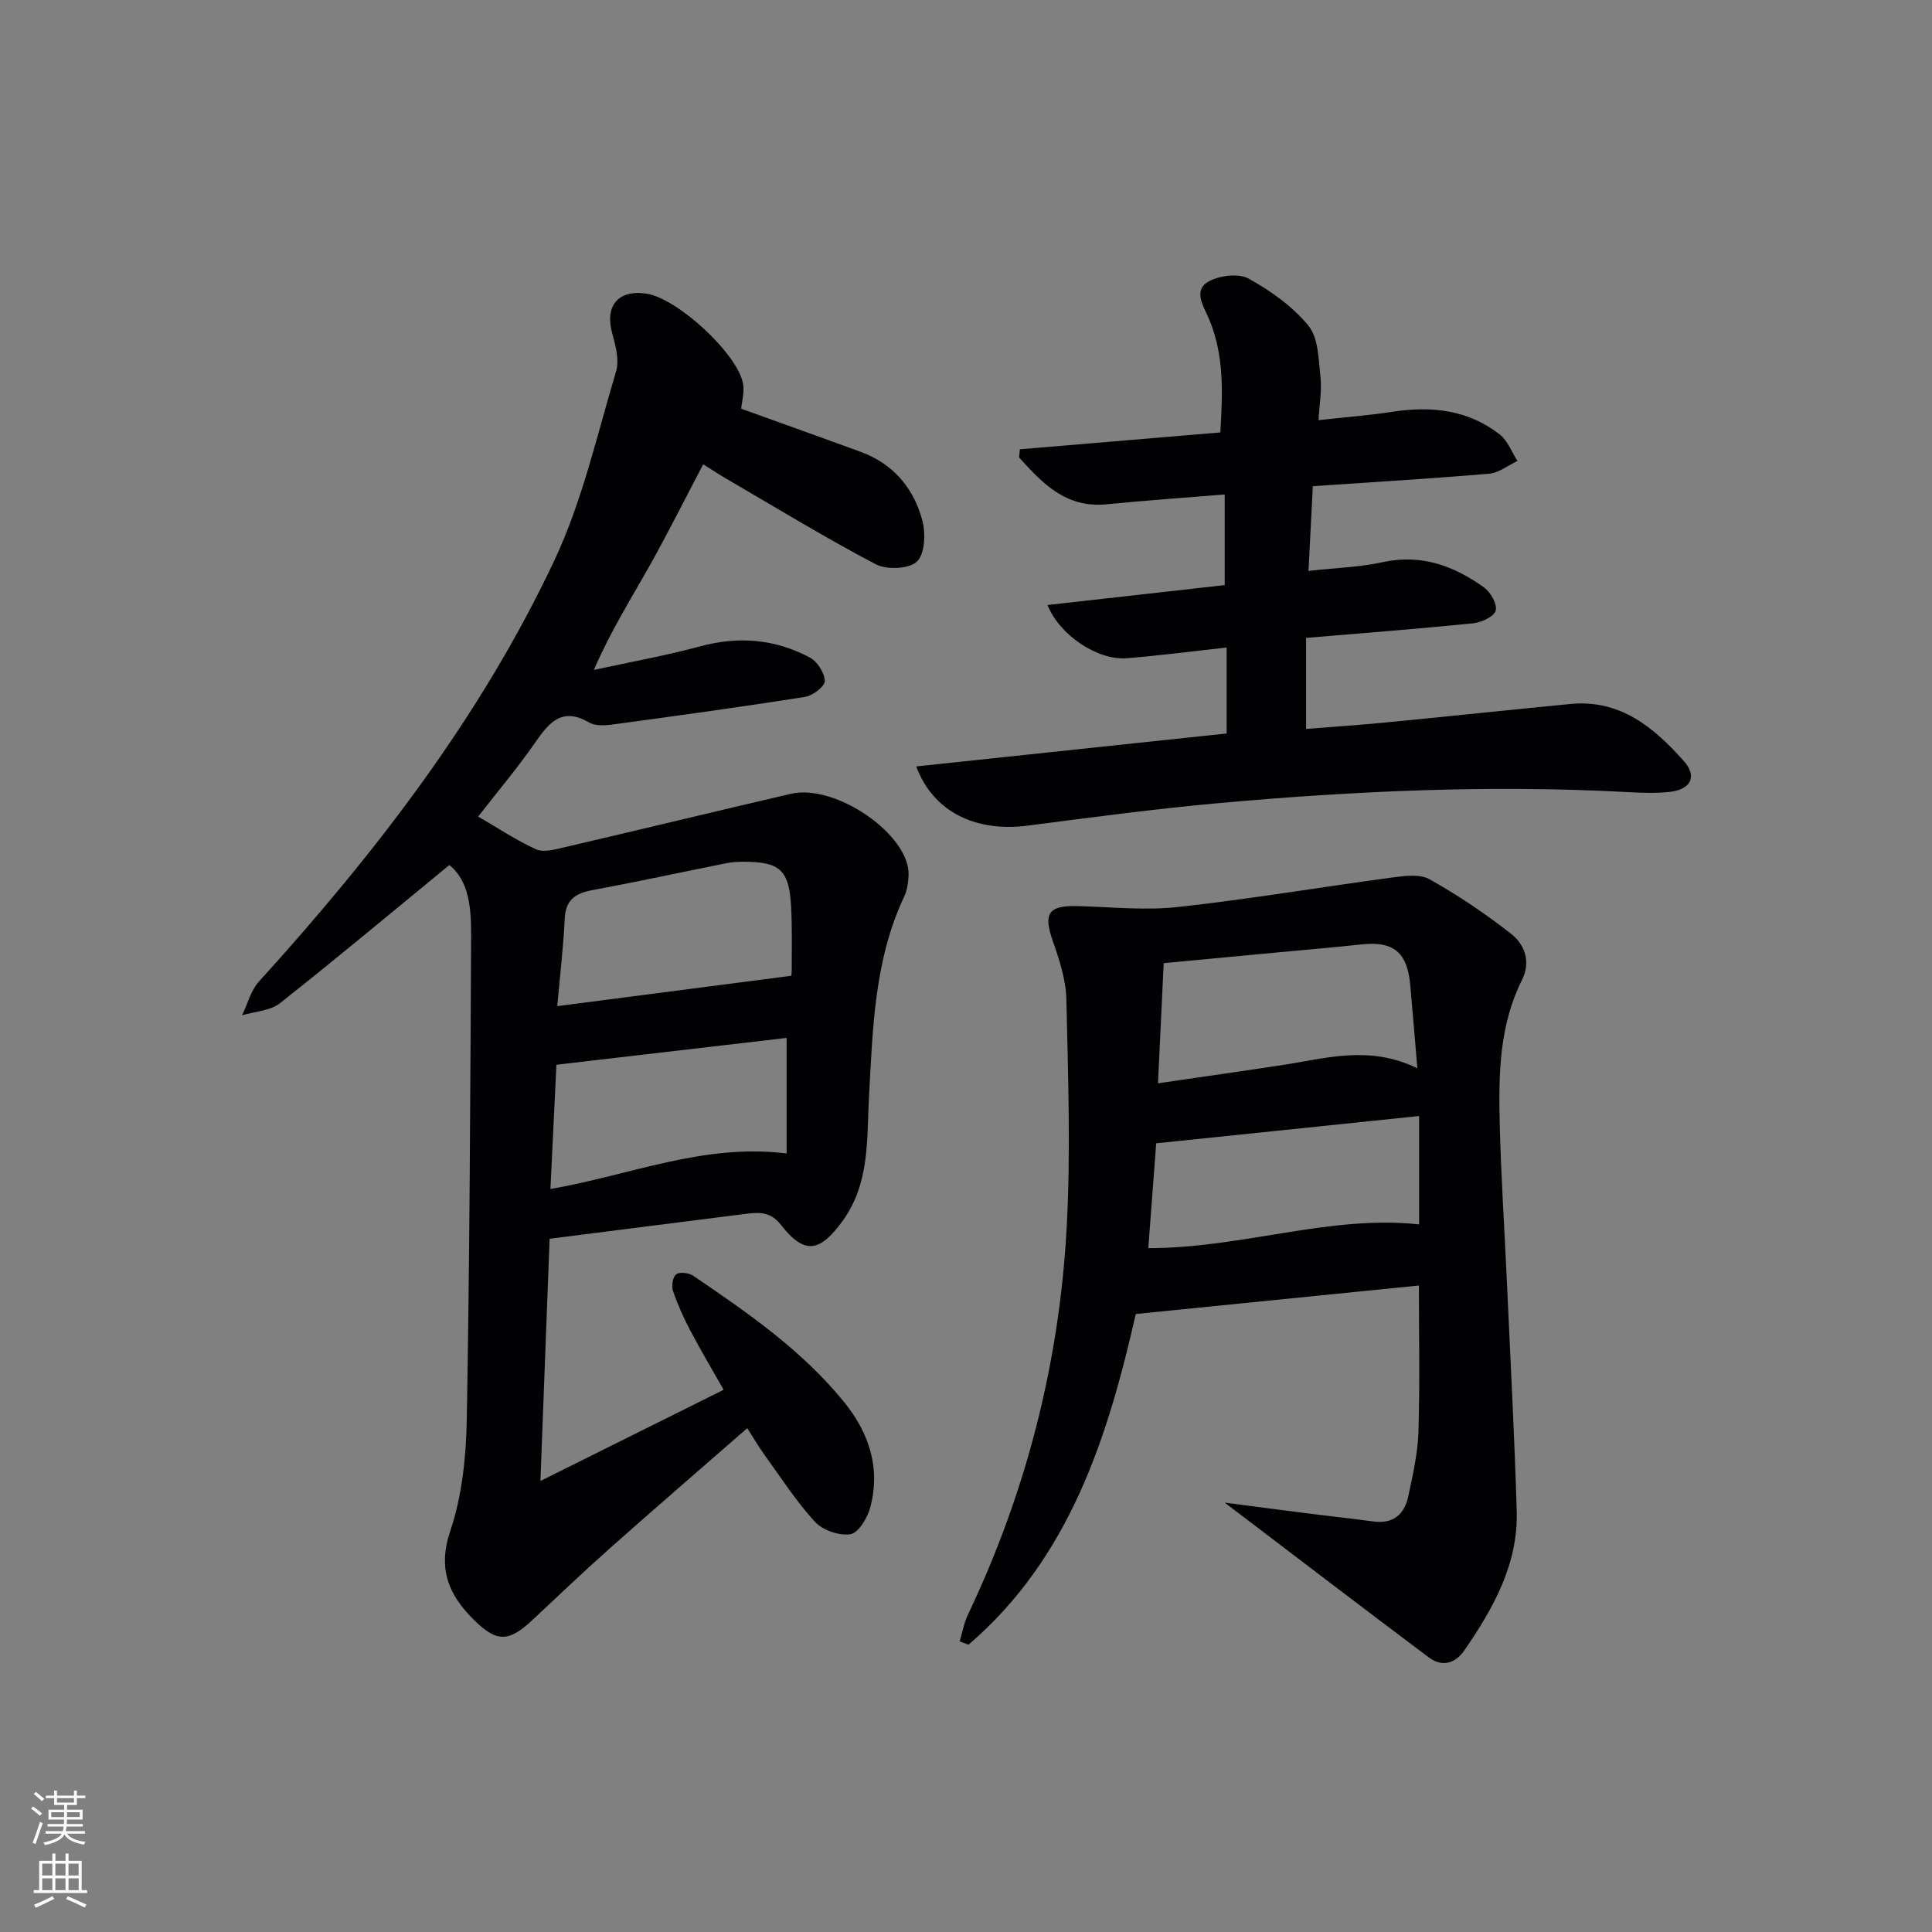
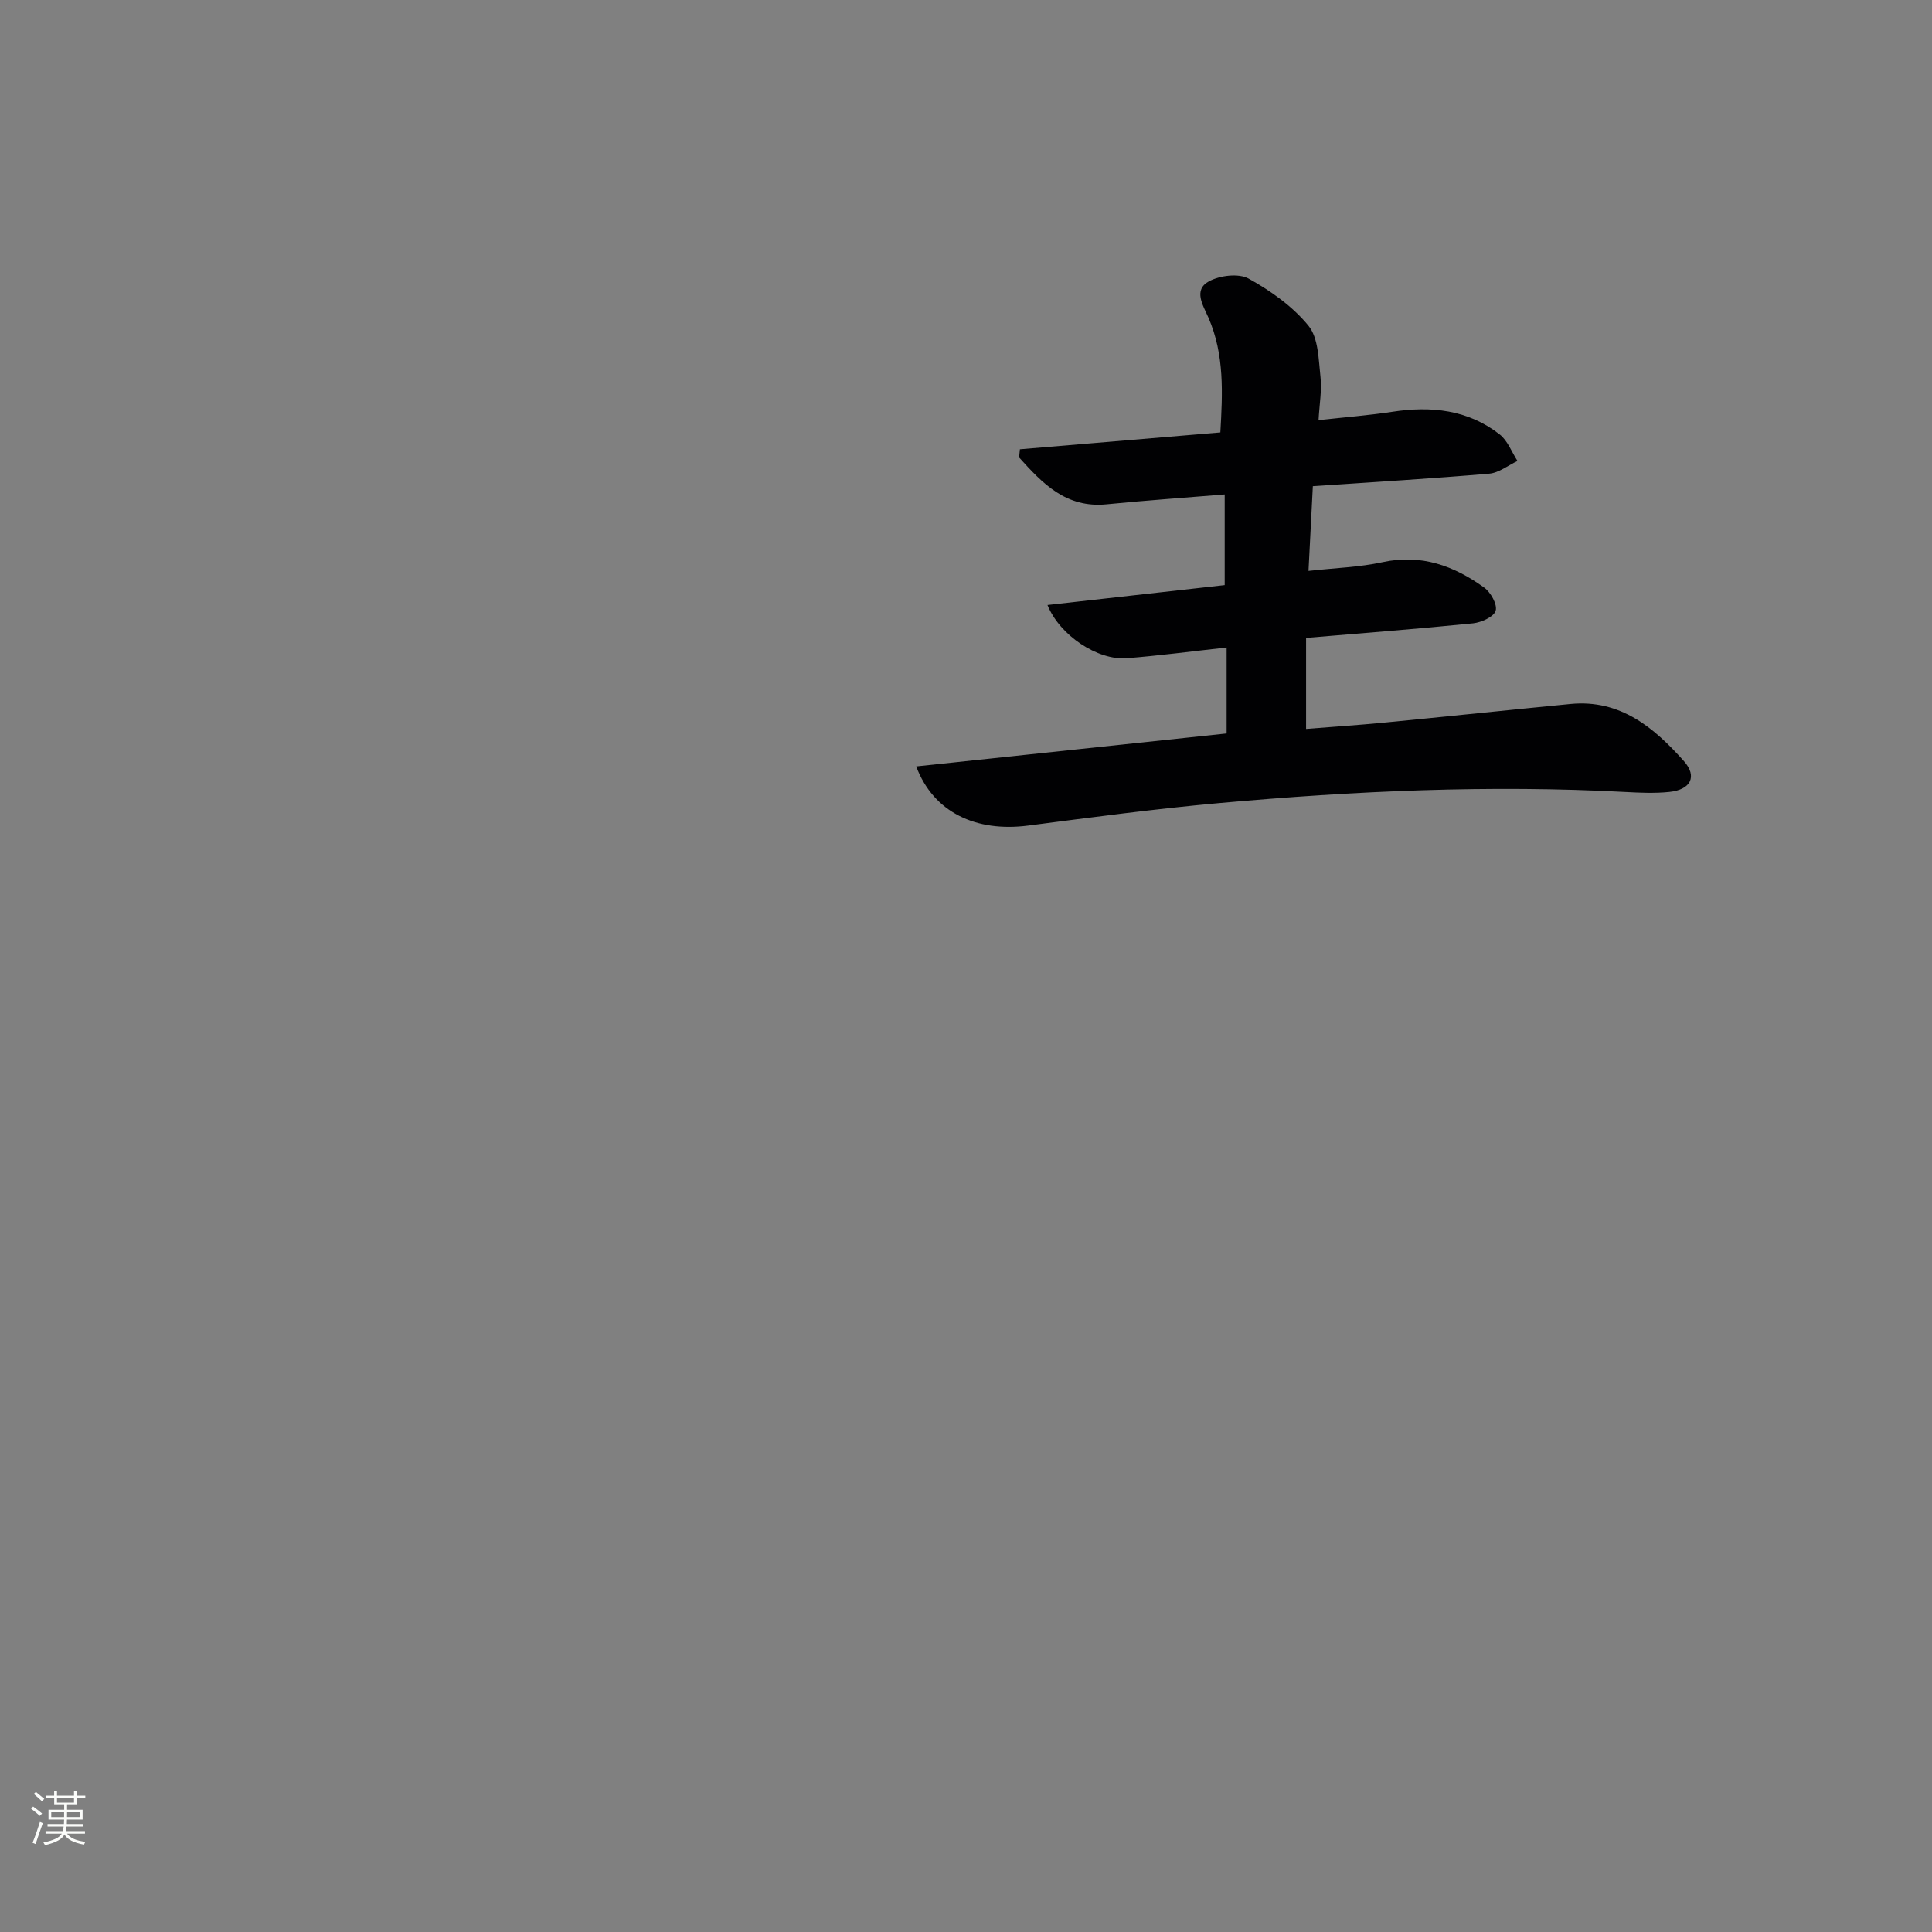
<svg xmlns="http://www.w3.org/2000/svg" enable-background="new 0 0 400 400" viewBox="0 0 400 400">
  <rect x="0" y="0" width="400" height="400" fill="#808080" stroke="none" />
  <g fill="#010103">
-     <path d="m113.79 256.47c-.61 16.16-1.22 32.2-1.9 50.15 13.44-6.69 25.49-12.69 37.93-18.88-2.43-4.29-4.78-8.22-6.91-12.28-1.39-2.64-2.63-5.39-3.58-8.21-.34-1.01-.04-2.92.68-3.43.75-.53 2.63-.29 3.53.32 11.3 7.69 22.57 15.45 31.27 26.2 5.17 6.38 7.56 13.73 5.33 21.88-.58 2.13-2.46 5.19-4.09 5.43-2.32.34-5.73-.83-7.34-2.59-3.91-4.26-7.07-9.21-10.48-13.92-1.16-1.6-2.15-3.32-3.52-5.45-9.63 8.4-19.04 16.52-28.33 24.77-5.48 4.86-10.78 9.92-16.13 14.93-4.94 4.63-7.42 4.68-12.2-.08-5.16-5.13-7.47-10.47-4.83-18.32 2.44-7.26 3.28-15.31 3.42-23.04.6-33.3.72-66.61.9-99.92.03-5.75-.31-11.58-4.51-14.93-11.69 9.59-23.25 19.27-35.08 28.61-2.01 1.59-5.19 1.7-7.83 2.49 1.14-2.35 1.81-5.13 3.49-6.98 24.04-26.5 45.85-54.67 61.15-87.16 5.81-12.34 8.85-26 12.79-39.17.69-2.32-.07-5.27-.77-7.76-1.62-5.76 1.13-9.2 7.03-8.34 6.44.94 19.02 12.54 20.05 18.75.28 1.7-.26 3.54-.4 5.08 8.28 2.99 16.52 5.92 24.73 8.93 6.78 2.48 11.02 7.56 12.79 14.28.7 2.66.49 6.95-1.17 8.46-1.68 1.54-6.26 1.71-8.53.52-10.58-5.57-20.81-11.82-31.16-17.85-1.42-.83-2.79-1.74-4.53-2.83-3.79 7.21-7.33 14.3-11.21 21.21-3.81 6.77-7.96 13.35-11.43 21.36 7.34-1.6 14.75-2.92 22-4.88 7.97-2.16 15.53-1.51 22.7 2.3 1.55.82 3.04 3.16 3.12 4.86.05 1.07-2.46 3.04-4.02 3.29-13.27 2.1-26.58 3.92-39.89 5.73-1.61.22-3.61.33-4.9-.42-5.5-3.2-8.19-.13-11.07 4.03-3.68 5.32-7.88 10.29-11.89 15.45 4.09 2.37 7.89 4.92 11.99 6.78 1.55.7 3.87.05 5.74-.39 15.68-3.65 31.32-7.45 47-11.1 9.33-2.17 24.77 8.58 24.38 16.91-.07 1.47-.28 3.04-.9 4.35-6.2 13.16-6.51 27.29-7.29 41.41-.49 8.84.24 17.96-5.54 25.86-4.65 6.36-7.83 6.97-12.67.74-2.22-2.85-4.63-2.64-7.45-2.29-13.15 1.68-26.32 3.35-40.47 5.14zm49.07-41.58c-15.9 1.85-31.76 3.7-47.66 5.55-.42 8.65-.82 17.02-1.24 25.73 16.48-2.84 31.68-9.5 48.9-7.36 0-7.98 0-15.54 0-23.92zm-47.48-6.58c16.44-2.13 32.17-4.17 48.41-6.28-.05.43.13-.37.13-1.17 0-4.32.1-8.64-.12-12.95-.39-7.82-2.28-9.52-10.03-9.49-1.15.01-2.33.08-3.45.31-9.24 1.85-18.45 3.85-27.71 5.57-3.54.65-5.51 2.04-5.69 5.93-.27 5.72-.95 11.42-1.54 18.08z" />
-     <path d="m253.56 311.1c6.51.85 11.75 1.55 16.99 2.21 4.61.58 9.24 1.09 13.85 1.7 4.1.54 6.4-1.54 7.18-5.25.93-4.38 1.95-8.82 2.09-13.26.31-9.92.1-19.86.1-30.35-19.29 1.94-38.73 3.9-58.62 5.9-5.8 25.55-13.66 50.47-34.64 68.48-.61-.23-1.21-.47-1.82-.7.56-1.85.89-3.81 1.71-5.53 12.07-25.36 18.92-52.13 20.44-80.08.86-15.74.29-31.57-.06-47.34-.09-4.04-1.45-8.17-2.81-12.05-2.02-5.78-.92-7.42 5.31-7.23 6.9.2 13.88.93 20.69.18 14.85-1.64 29.59-4.14 44.41-6.12 2.52-.34 5.65-.73 7.64.4 5.89 3.33 11.57 7.13 16.89 11.32 2.79 2.2 4.06 5.79 2.22 9.47-4.65 9.26-4.87 19.24-4.64 29.21.25 11.13 1 22.25 1.5 33.38.71 15.78 1.56 31.56 2.03 47.35.33 11-4.83 20.18-10.84 28.9-1.9 2.75-4.63 3.51-7.36 1.46-13.67-10.25-27.23-20.63-42.26-32.05zm39.89-89.92c-.55-6.46-.99-11.89-1.48-17.31-.62-6.74-3.49-9.05-10.07-8.34-5.77.62-11.55 1.11-17.32 1.65-7.7.73-15.41 1.45-23.65 2.23-.39 8.23-.76 16.1-1.18 24.87 9.25-1.35 17.56-2.52 25.86-3.79 8.95-1.36 17.88-4.17 27.84.69zm-55.71 37.24c19.56-.02 37.6-6.93 56.07-4.92 0-7.33 0-14.67 0-22.44-18.54 1.92-36.3 3.77-54.43 5.65-.53 7.1-1.06 14.15-1.64 21.71z" />
    <path d="m253.56 121.14c0-6.8 0-12.58 0-18.77-8.34.69-16.4 1.24-24.43 2.04-8.45.84-13.31-4.35-18.14-9.7.06-.56.11-1.13.17-1.69 13.62-1.14 27.24-2.29 41.5-3.49.46-8.06.89-16.04-2.47-23.77-1.09-2.51-3.2-5.71.1-7.51 2.26-1.23 6.16-1.71 8.24-.56 4.57 2.53 9.12 5.76 12.38 9.76 2.07 2.54 2.07 6.95 2.48 10.58.31 2.72-.21 5.54-.4 8.96 5.49-.61 10.4-.99 15.26-1.73 8.04-1.24 15.66-.45 22.24 4.68 1.65 1.29 2.48 3.64 3.69 5.5-1.95.91-3.85 2.46-5.86 2.63-11.91 1.02-23.85 1.73-36.51 2.59-.29 5.65-.58 11.2-.9 17.54 5.55-.62 10.53-.76 15.3-1.8 8.02-1.76 14.82.74 21.07 5.25 1.36.98 2.77 3.51 2.38 4.8-.38 1.25-2.96 2.42-4.68 2.6-11.39 1.15-22.8 2.02-34.57 3.02v18.85c5.33-.43 10.71-.78 16.07-1.3 12.9-1.25 25.79-2.62 38.69-3.87 10.28-.99 17.29 4.89 23.48 11.85 2.81 3.17 1.39 5.9-3.01 6.36-2.97.31-6 .18-8.99.02-28.14-1.51-56.21-.23-84.23 2.29-13.22 1.19-26.4 2.95-39.57 4.66-10.75 1.39-19.58-2.71-23.16-12.25 21.77-2.31 43.2-4.59 64.27-6.82 0-6.14 0-11.73 0-17.8-7.27.8-13.97 1.69-20.7 2.22-5.99.47-13.86-4.72-16.39-11.02 12.29-1.39 24.39-2.74 36.69-4.12z" />
  </g>
  <path d="m6.44 374.46.42-.45c.65.47 1.27.95 1.85 1.44l-.45.49c-.65-.56-1.25-1.06-1.82-1.48m.93 7.33-.63-.26c.55-1.36 1.05-2.8 1.53-4.33.19.1.38.19.59.27-.47 1.29-.96 2.73-1.49 4.32m-.38-10.38.44-.42c.43.34 1.01.82 1.74 1.44l-.49.49c-.53-.51-1.09-1.01-1.69-1.51m2.5.35h1.72v-1.04h.59v1.04h3.52v-1.04h.59v1.04h1.75v.53h-1.75v1.42h-2.03v.97h3.22v2.03h-3.24c0 .35-.01.66-.03.93h3.32v.53h-3.37c-.03.27-.08.58-.15.94h3.96v.53h-3.71c.67.92 1.93 1.48 3.79 1.68-.13.24-.23.44-.29.59-2.13-.38-3.48-1.08-4.04-2.12-.43.97-1.77 1.72-4.03 2.23-.09-.19-.2-.37-.33-.55 2.1-.42 3.37-1.03 3.81-1.83h-3.36v-.53h3.58c.08-.29.13-.61.16-.94h-3.33v-.53h3.39c.02-.27.04-.58.04-.93h-3.23v-2.03h3.25v-.97h-2.07v-1.42h-1.73zm1.12 3.44v1h2.65c.01-.3.02-.44.01-.4v-.25-.35zm1.19-2h3.52v-.91h-3.52zm4.71 2h-2.63v.59c0 .15-.01.28-.01.4h2.64z" fill="#fbfcfa" />
-   <path d="m13.56 383.74h.63v1.52h2.72v6.07h1.13v.6h-11.06v-.6h1.13v-6.07h2.73v-1.52h.63v1.52h2.1v-1.52zm-2.69 8.83.38.56c-1.24.63-2.53 1.25-3.85 1.85-.1-.21-.21-.42-.34-.63 1.37-.55 2.63-1.15 3.81-1.78m-2.13-4.27h2.1v-2.45h-2.1zm0 3.04h2.1v-2.46h-2.1zm2.72-3.04h2.1v-2.45h-2.1zm0 3.04h2.1v-2.46h-2.1zm6.07 3.6c-1.41-.71-2.7-1.3-3.86-1.78l.35-.56c1.45.62 2.75 1.19 3.88 1.72zm-1.25-9.09h-2.1v2.45h2.1zm-2.09 5.49h2.1v-2.46h-2.1z" fill="#fbfcfa" />
</svg>